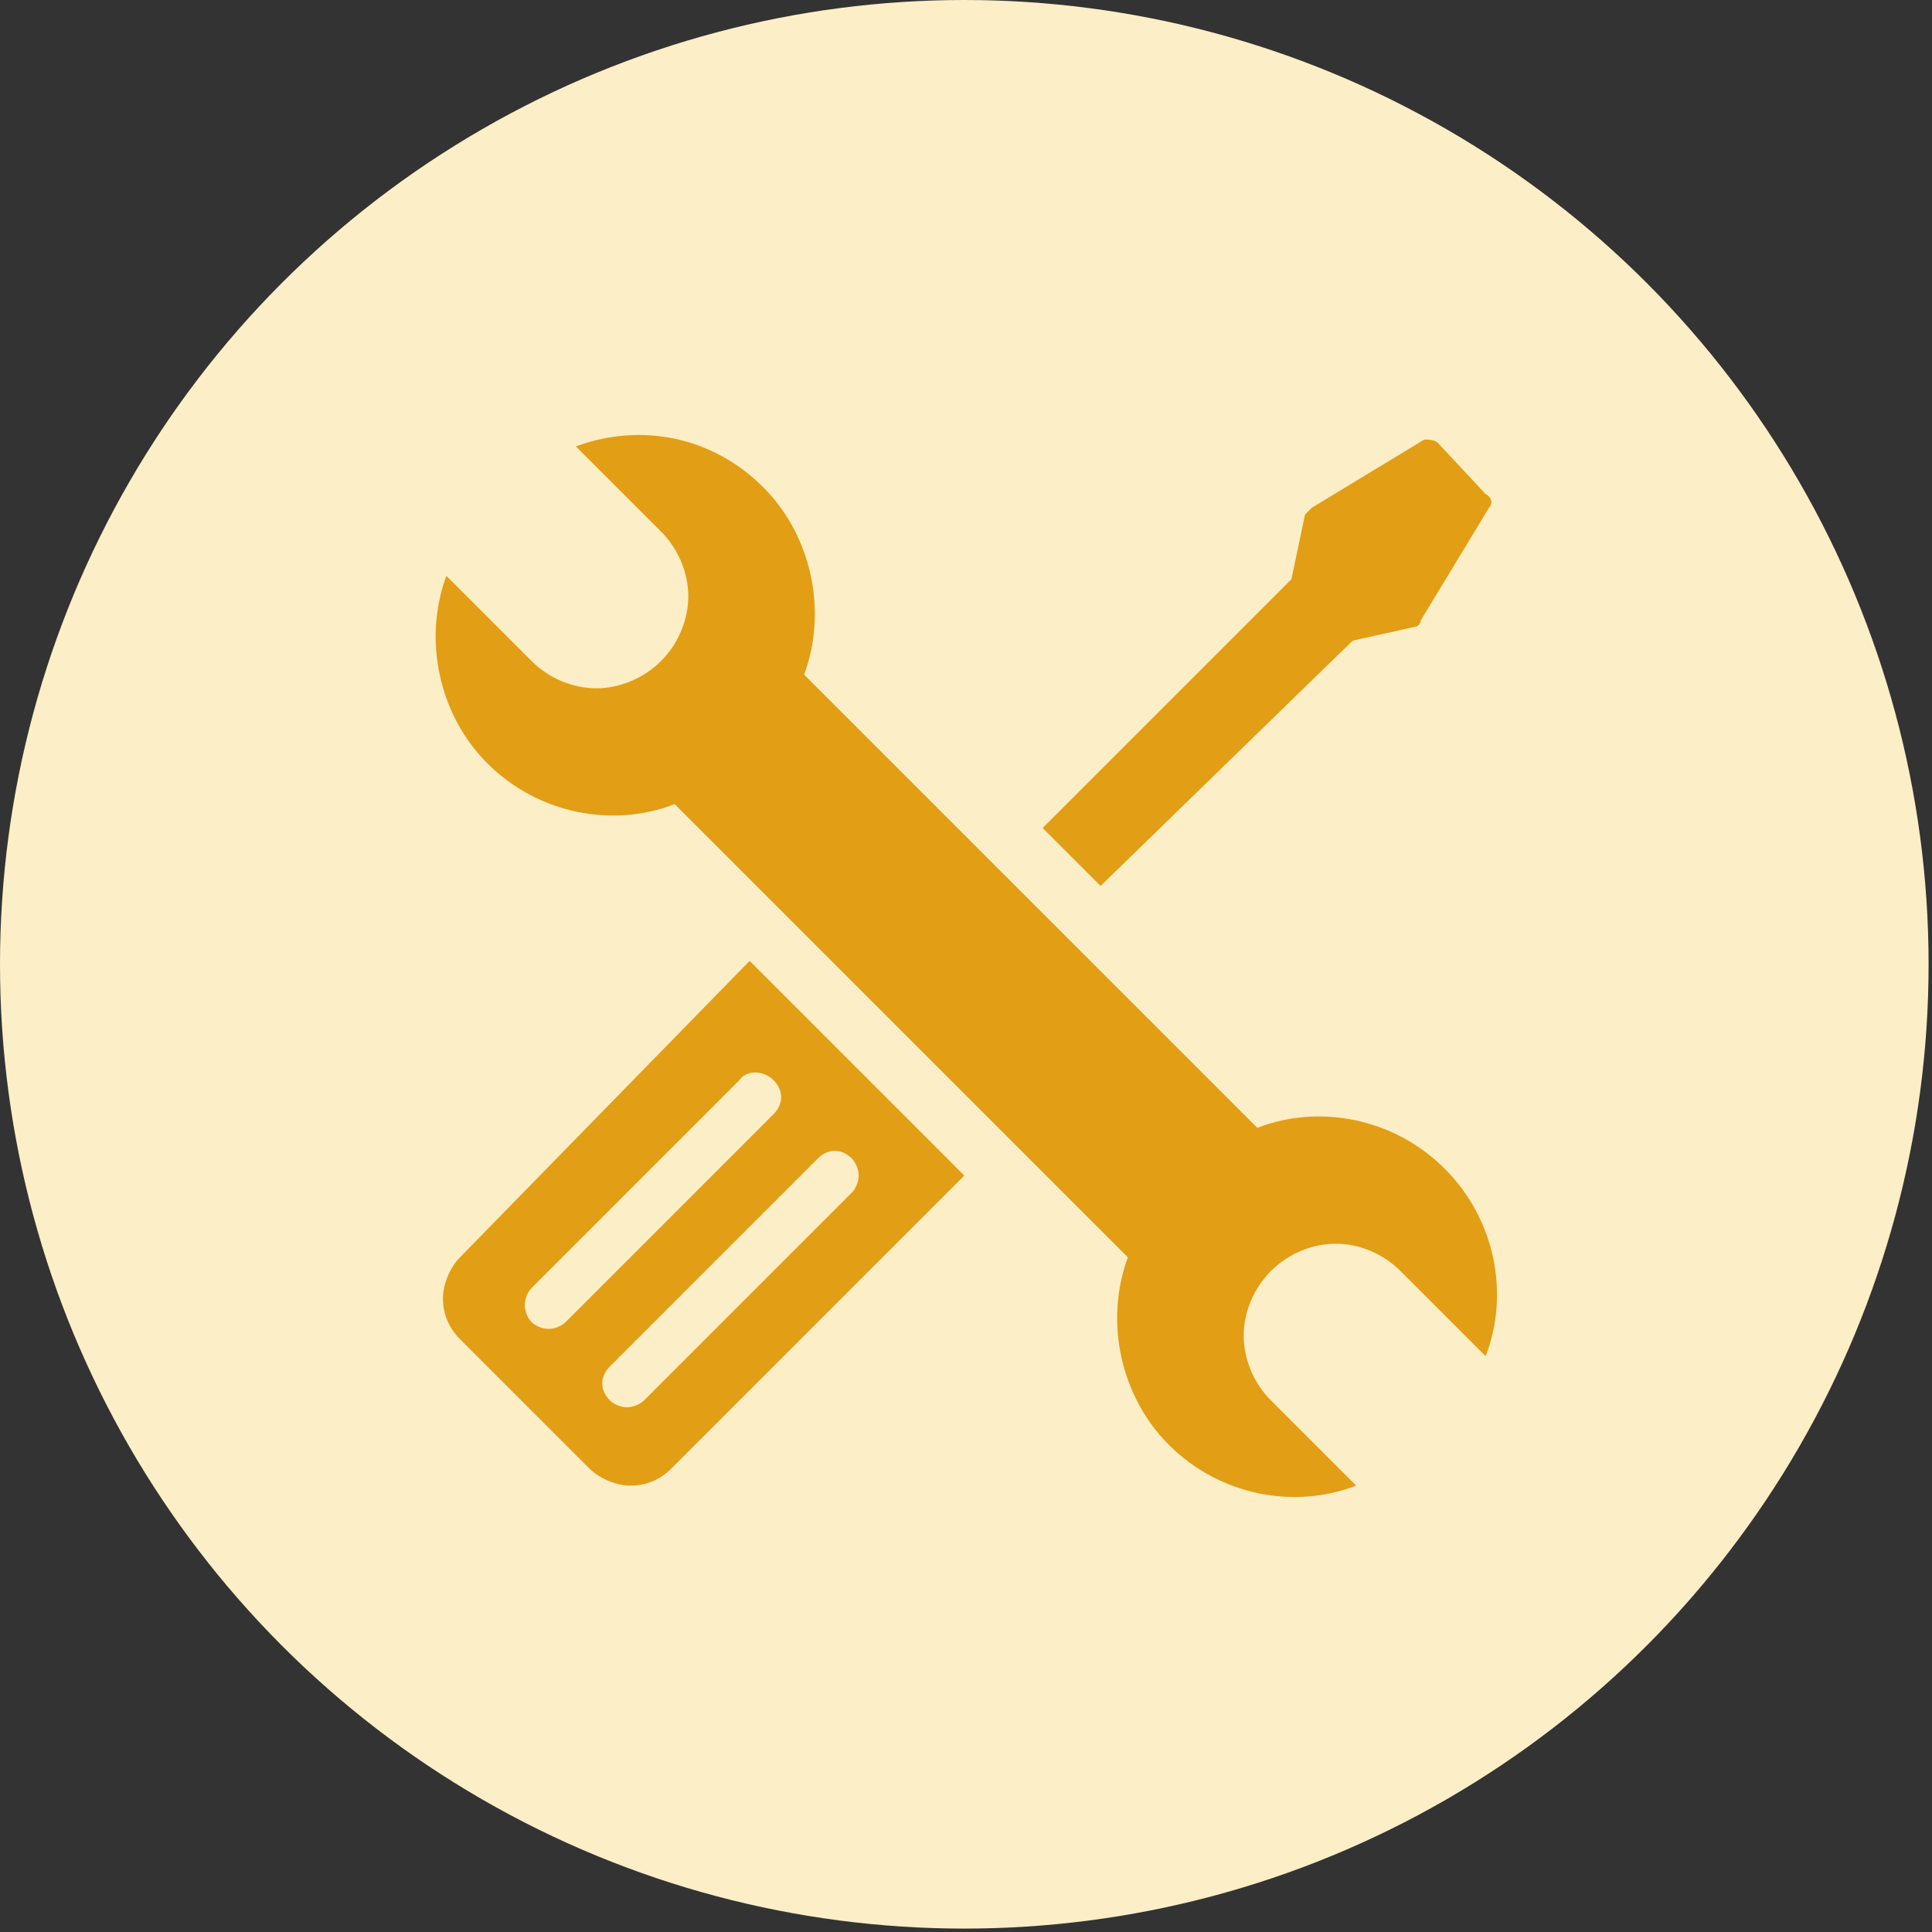
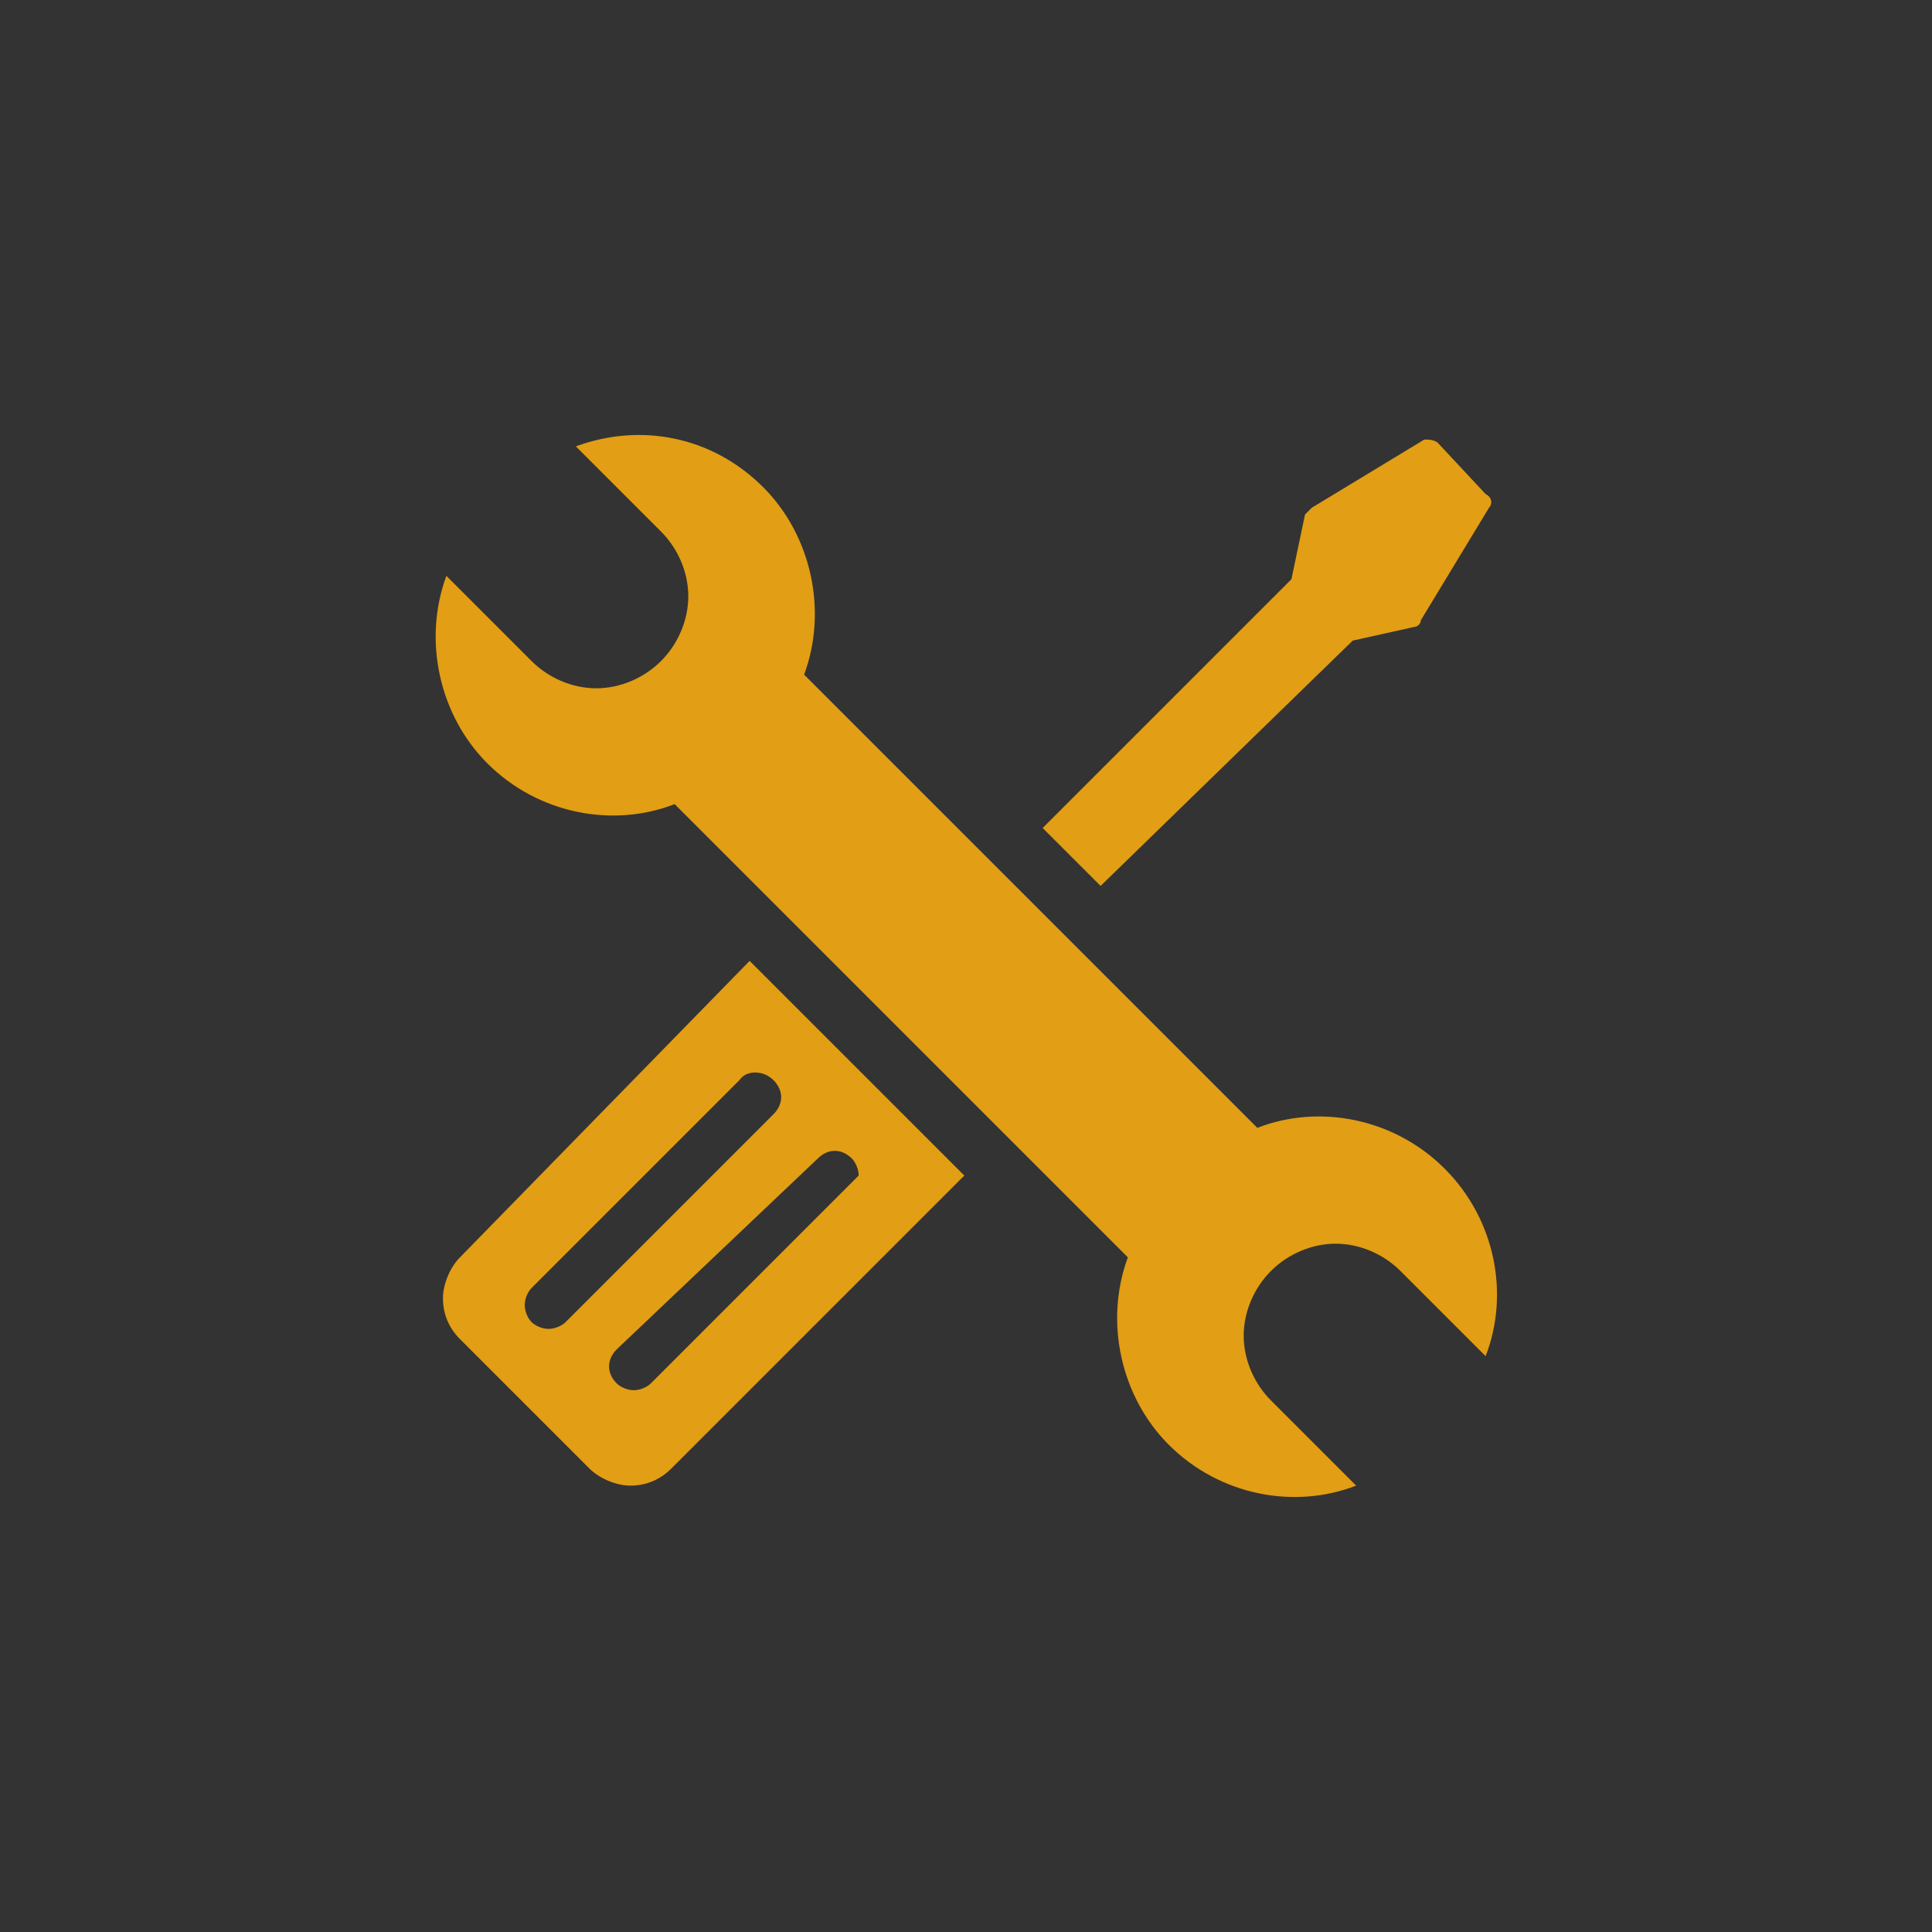
<svg xmlns="http://www.w3.org/2000/svg" version="1.1" id="图层_1" x="0px" y="0px" viewBox="0 0 56.7 56.7" style="enable-background:new 0 0 56.7 56.7;" xml:space="preserve">
  <rect x="0" y="0" width="56.7" height="56.7" fill="#333333" stroke="none" />
  <style type="text/css">
	.st0{fill:#FCEEC6;}
	.st1{fill:#E29E14;}
</style>
  <g>
-     <circle class="st0" cx="28.3" cy="28.3" r="28.3" />
    <g>
      <path class="st1" d="M39.7,18.8l1.8-0.4c0.1,0,0.2-0.1,0.2-0.2l2-3.3c0.1-0.1,0.1-0.3-0.1-0.4L42.2,13c-0.1-0.1-0.3-0.1-0.4-0.1    l-3.3,2c-0.1,0.1-0.1,0.1-0.2,0.2L37.9,17l-7.3,7.3l1.7,1.7L39.7,18.8z" />
-       <path class="st1" d="M13.5,36.9c-0.3,0.3-0.5,0.8-0.5,1.2c0,0.5,0.2,0.9,0.5,1.2l3.8,3.8c0.3,0.3,0.8,0.5,1.2,0.5    c0.5,0,0.9-0.2,1.2-0.5l8.6-8.6l-6.3-6.3L13.5,36.9z M25,34c0.1,0.1,0.2,0.3,0.2,0.5c0,0.2-0.1,0.4-0.2,0.5l-6.1,6.1    c-0.1,0.1-0.3,0.2-0.5,0.2c-0.2,0-0.4-0.1-0.5-0.2c-0.3-0.3-0.3-0.7,0-1L24,34C24.3,33.7,24.7,33.7,25,34z M22.7,31.7    c0.3,0.3,0.3,0.7,0,1l-6.1,6.1c-0.1,0.1-0.3,0.2-0.5,0.2c-0.2,0-0.4-0.1-0.5-0.2c-0.1-0.1-0.2-0.3-0.2-0.5s0.1-0.4,0.2-0.5    l6.1-6.1C21.9,31.4,22.4,31.4,22.7,31.7z" />
+       <path class="st1" d="M13.5,36.9c-0.3,0.3-0.5,0.8-0.5,1.2c0,0.5,0.2,0.9,0.5,1.2l3.8,3.8c0.3,0.3,0.8,0.5,1.2,0.5    c0.5,0,0.9-0.2,1.2-0.5l8.6-8.6l-6.3-6.3L13.5,36.9z M25,34c0.1,0.1,0.2,0.3,0.2,0.5l-6.1,6.1    c-0.1,0.1-0.3,0.2-0.5,0.2c-0.2,0-0.4-0.1-0.5-0.2c-0.3-0.3-0.3-0.7,0-1L24,34C24.3,33.7,24.7,33.7,25,34z M22.7,31.7    c0.3,0.3,0.3,0.7,0,1l-6.1,6.1c-0.1,0.1-0.3,0.2-0.5,0.2c-0.2,0-0.4-0.1-0.5-0.2c-0.1-0.1-0.2-0.3-0.2-0.5s0.1-0.4,0.2-0.5    l6.1-6.1C21.9,31.4,22.4,31.4,22.7,31.7z" />
      <path class="st1" d="M42.4,34.3c-1.5-1.5-3.7-1.9-5.5-1.2L23.6,19.8c0.7-1.9,0.2-4.1-1.2-5.5c-1.5-1.5-3.6-1.9-5.5-1.2l2.5,2.5    c0.5,0.5,0.8,1.2,0.8,1.9s-0.3,1.4-0.8,1.9c-0.5,0.5-1.2,0.8-1.9,0.8c-0.7,0-1.4-0.3-1.9-0.8l-2.5-2.5c-0.7,1.9-0.2,4.1,1.2,5.5    c1.5,1.5,3.7,1.9,5.5,1.2l13.3,13.3c-0.7,1.9-0.2,4.1,1.2,5.5c1.5,1.5,3.7,1.9,5.5,1.2l-2.5-2.5c-0.5-0.5-0.8-1.2-0.8-1.9    c0-0.7,0.3-1.4,0.8-1.9c0.5-0.5,1.2-0.8,1.9-0.8c0.7,0,1.4,0.3,1.9,0.8l2.5,2.5C44.3,38,43.9,35.8,42.4,34.3z" />
    </g>
  </g>
</svg>